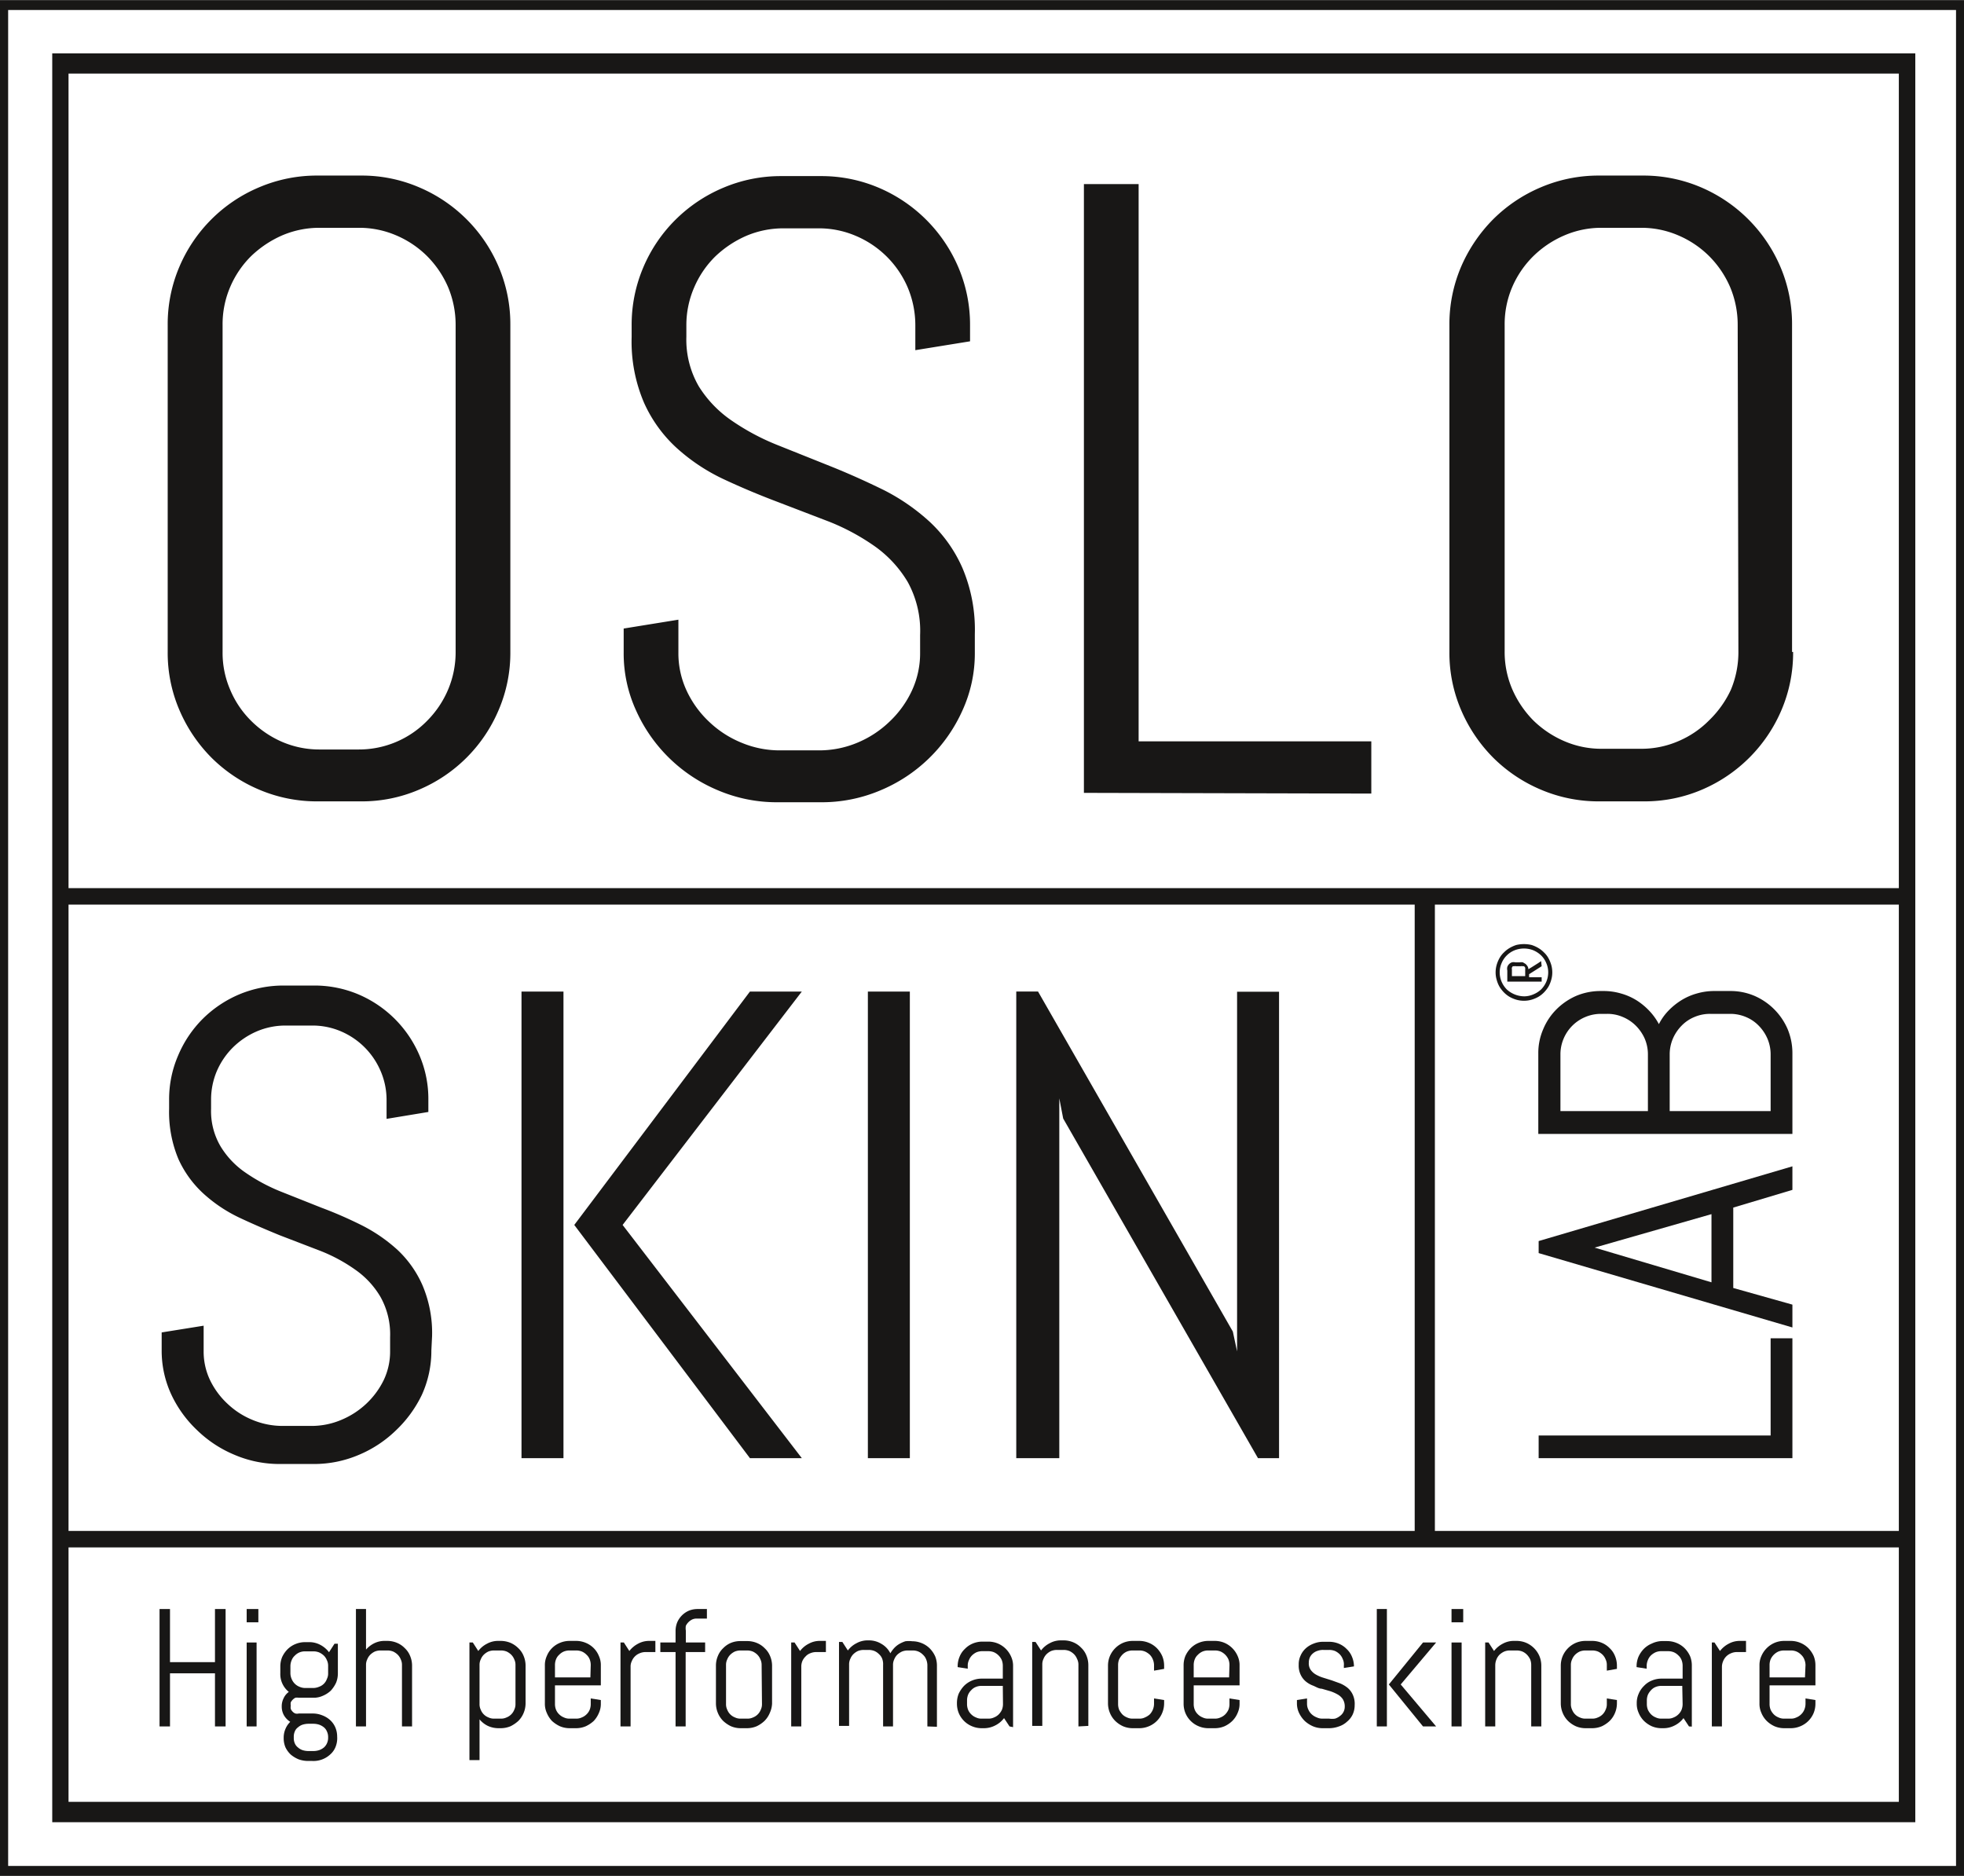
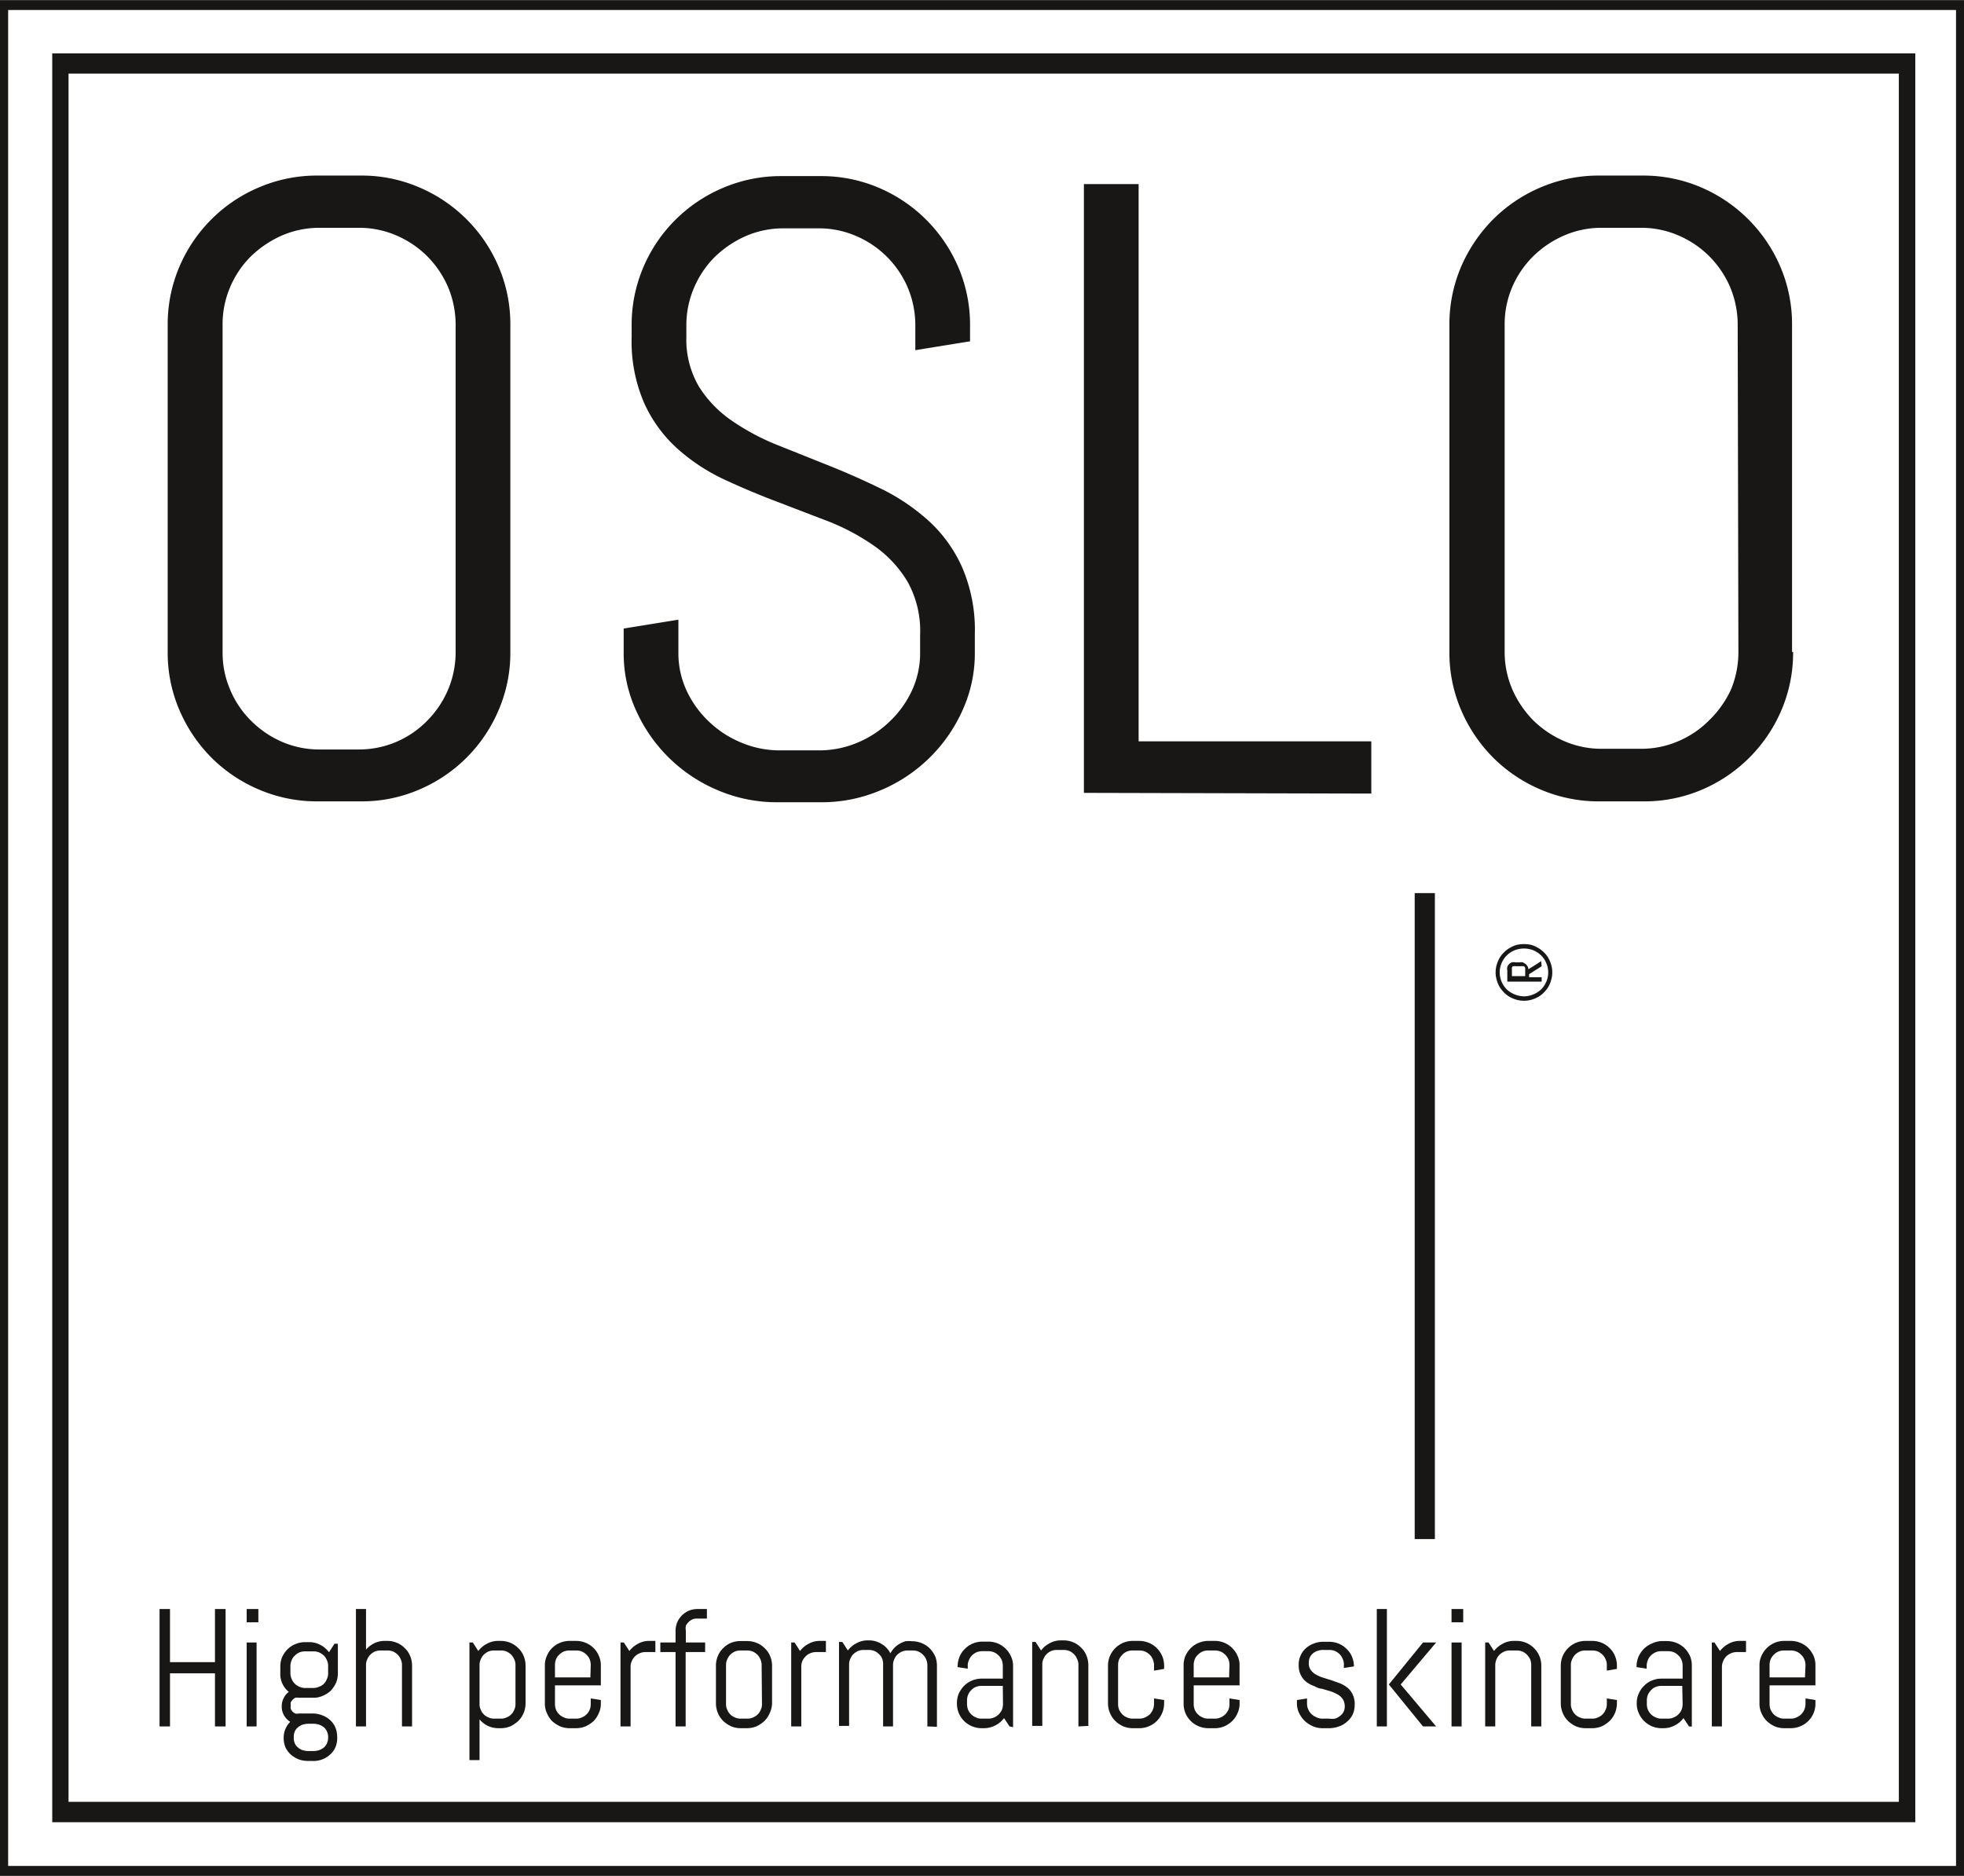
<svg xmlns="http://www.w3.org/2000/svg" height="105.93" id="OSL" viewBox="0 0 110.91 105.93" width="110.9">
  <defs>
    <style>.cls-1{fill:#181716;}</style>
  </defs>
  <path class="cls-1" d="M235.34,183.23H130.13V83.34H235.34Zm-104.29-1.15H234.41V84.48H131.05Z" transform="translate(-127.18 -80.33)" />
-   <rect class="cls-1" height="0.93" width="104.62" x="3.41" y="50.15" />
-   <rect class="cls-1" height="0.93" width="104.28" x="3.41" y="86.45" />
  <rect class="cls-1" height="36.48" width="1.14" x="79.89" y="50.43" />
  <path class="cls-1" d="M127.18,186.26H238.09V80.33H127.18Zm.46-105.37h110V185.7h-110Z" transform="translate(-127.18 -80.33)" />
  <path class="cls-1" d="M156,117.14V98.68a8.26,8.26,0,0,0-.66-3.29,8.47,8.47,0,0,0-4.5-4.49,8.18,8.18,0,0,0-3.28-.66h-2.44a8.31,8.31,0,0,0-3.3.66,8.45,8.45,0,0,0-4.51,4.49,8.26,8.26,0,0,0-.66,3.29v18.46a8.18,8.18,0,0,0,.66,3.28,8.61,8.61,0,0,0,1.81,2.69,8.49,8.49,0,0,0,2.7,1.81,8.31,8.31,0,0,0,3.3.66h2.44a8.18,8.18,0,0,0,3.28-.66,8.45,8.45,0,0,0,4.5-4.5,8.18,8.18,0,0,0,.66-3.28m-3.09,0a5.42,5.42,0,0,1-.43,2.14,5.57,5.57,0,0,1-1.18,1.75,5.38,5.38,0,0,1-3.88,1.62h-2.16a5.33,5.33,0,0,1-2.15-.43,5.66,5.66,0,0,1-1.75-1.19,5.4,5.4,0,0,1-1.18-1.75,5.25,5.25,0,0,1-.43-2.14V98.68a5.33,5.33,0,0,1,.43-2.15,5.47,5.47,0,0,1,1.18-1.74,6,6,0,0,1,1.75-1.17,5.33,5.33,0,0,1,2.15-.43h2.16a5.28,5.28,0,0,1,2.14.43,5.55,5.55,0,0,1,1.74,1.17,5.64,5.64,0,0,1,1.18,1.74,5.5,5.5,0,0,1,.43,2.15Zm29.32-1a8.92,8.92,0,0,0-.7-3.74,7.9,7.9,0,0,0-1.84-2.6,11.59,11.59,0,0,0-2.6-1.8c-1-.49-2-.94-3-1.34l-3-1.2a13.05,13.05,0,0,1-2.6-1.39,6.52,6.52,0,0,1-1.85-1.93,5.25,5.25,0,0,1-.7-2.79v-.64a5.33,5.33,0,0,1,.44-2.15,5.47,5.47,0,0,1,1.18-1.74,6,6,0,0,1,1.75-1.17,5.33,5.33,0,0,1,2.15-.43h1.92a5.28,5.28,0,0,1,2.14.43,5.52,5.52,0,0,1,2.92,2.91,5.5,5.5,0,0,1,.43,2.15v1.39l3.09-.5v-.89a8.26,8.26,0,0,0-.66-3.29,8.5,8.5,0,0,0-4.49-4.49,8.26,8.26,0,0,0-3.29-.66h-2.21a8.3,8.3,0,0,0-3.29.66,8.49,8.49,0,0,0-2.7,1.81,8.4,8.4,0,0,0-1.81,2.68,8.26,8.26,0,0,0-.66,3.29v.64a8.76,8.76,0,0,0,.7,3.72,7.73,7.73,0,0,0,1.84,2.55,10.75,10.75,0,0,0,2.6,1.74c1,.47,2,.89,3,1.27l3,1.15a12.47,12.47,0,0,1,2.61,1.41,6.61,6.61,0,0,1,1.84,2,5.72,5.72,0,0,1,.7,3v1a5,5,0,0,1-.47,2.15,5.71,5.71,0,0,1-1.26,1.74,5.85,5.85,0,0,1-1.82,1.19,5.58,5.58,0,0,1-2.18.43h-2.16a5.59,5.59,0,0,1-2.19-.43,5.83,5.83,0,0,1-1.84-1.19,5.71,5.71,0,0,1-1.26-1.74,5,5,0,0,1-.47-2.15v-1.87l-3.09.5v1.37a7.74,7.74,0,0,0,.71,3.28,8.77,8.77,0,0,0,4.65,4.5,8.48,8.48,0,0,0,3.32.66h2.47a8.48,8.48,0,0,0,3.32-.66,8.77,8.77,0,0,0,4.65-4.5,7.74,7.74,0,0,0,.71-3.28Zm22.39,9v-2.95H191.48V90.72h-3.09V125.1Zm23.76-8V98.68a8.26,8.26,0,0,0-.66-3.29,8.5,8.5,0,0,0-4.49-4.49,8.26,8.26,0,0,0-3.29-.66h-2.44a8.31,8.31,0,0,0-3.3.66,8.49,8.49,0,0,0-2.7,1.81,8.68,8.68,0,0,0-1.81,2.68,8.26,8.26,0,0,0-.66,3.29v18.46a8.18,8.18,0,0,0,.66,3.28,8.61,8.61,0,0,0,1.81,2.69,8.49,8.49,0,0,0,2.7,1.81,8.31,8.31,0,0,0,3.3.66H220a8.26,8.26,0,0,0,3.29-.66,8.5,8.5,0,0,0,4.49-4.49,8.26,8.26,0,0,0,.66-3.29m-3.09,0a5.5,5.5,0,0,1-.43,2.15A5.8,5.8,0,0,1,223.7,121a5.41,5.41,0,0,1-1.74,1.18,5.25,5.25,0,0,1-2.14.43h-2.16a5.25,5.25,0,0,1-2.14-.43,5.73,5.73,0,0,1-1.76-1.18,5.8,5.8,0,0,1-1.18-1.75,5.33,5.33,0,0,1-.43-2.15V98.68a5.33,5.33,0,0,1,.43-2.15,5.5,5.5,0,0,1,1.19-1.74,5.71,5.71,0,0,1,1.75-1.17,5.25,5.25,0,0,1,2.14-.43h2.16a5.25,5.25,0,0,1,2.14.43,5.55,5.55,0,0,1,1.74,1.17,5.64,5.64,0,0,1,1.18,1.74,5.5,5.5,0,0,1,.43,2.15Z" transform="translate(-127.18 -80.33)" />
-   <path class="cls-1" d="M151.58,155.78a6.87,6.87,0,0,0-.54-2.87,6.09,6.09,0,0,0-1.41-2,9.05,9.05,0,0,0-2-1.38c-.74-.37-1.51-.71-2.29-1l-2.29-.91a10.16,10.16,0,0,1-2-1.07,4.84,4.84,0,0,1-1.41-1.48,3.92,3.92,0,0,1-.54-2.13v-.5a4.11,4.11,0,0,1,.33-1.64,4.25,4.25,0,0,1,.91-1.33,4.39,4.39,0,0,1,1.34-.9,4.12,4.12,0,0,1,1.65-.33h1.47a4.07,4.07,0,0,1,1.64.33,4.24,4.24,0,0,1,2.23,2.23,4.11,4.11,0,0,1,.34,1.64v1.07l2.36-.39v-.68a6.22,6.22,0,0,0-.5-2.51,6.52,6.52,0,0,0-3.45-3.45,6.39,6.39,0,0,0-2.51-.5h-1.69a6.49,6.49,0,0,0-2.53.5,6.55,6.55,0,0,0-2.07,1.39,6.48,6.48,0,0,0-1.38,2.06,6.22,6.22,0,0,0-.51,2.51v.5a6.87,6.87,0,0,0,.53,2.85,6,6,0,0,0,1.42,1.95,8.27,8.27,0,0,0,2,1.34c.74.35,1.51.68,2.29,1l2.29.88a9.23,9.23,0,0,1,2,1.08,4.89,4.89,0,0,1,1.41,1.53,4.32,4.32,0,0,1,.54,2.26v.79a3.75,3.75,0,0,1-.36,1.64,4.61,4.61,0,0,1-1,1.35,4.67,4.67,0,0,1-1.4.9,4.3,4.3,0,0,1-1.67.34h-1.66a4.42,4.42,0,0,1-1.68-.34,4.54,4.54,0,0,1-1.4-.9,4.47,4.47,0,0,1-1-1.35,3.75,3.75,0,0,1-.36-1.64v-1.43l-2.37.38v1a5.86,5.86,0,0,0,.55,2.52,6.64,6.64,0,0,0,1.45,2,6.73,6.73,0,0,0,2.11,1.39A6.45,6.45,0,0,0,143,163h1.89a6.44,6.44,0,0,0,2.54-.51,6.73,6.73,0,0,0,2.11-1.39,6.84,6.84,0,0,0,1.46-2,6,6,0,0,0,.54-2.52Zm20.88,6.89L162.34,149.5l10.12-13.18h-2.93l-9.92,13.18,9.92,13.17ZM159,136.32h-2.37v26.35H159Zm19.56,0h-2.37v26.35h2.37Zm20.85,26.35V136.33h-2.37v20.31l-.24-1.12-11-19.2h-1.23v26.35H187V142.35l.22,1.14,11,19.18Z" transform="translate(-127.18 -80.33)" />
-   <path class="cls-1" d="M228.4,155.9h-1.23v5.49h-13.1v1.28H228.4Zm0-8.38v-1.33l-14.33,4.22v.68l14.33,4.2V154l-3.34-.94v-4.54Zm-11.17,3.26-.53,0,.53,0,6.6-1.89v3.85Zm7.65-14.49H224a3.5,3.5,0,0,0-1,.14,3.38,3.38,0,0,0-.87.38,3.78,3.78,0,0,0-.73.59,3.09,3.09,0,0,0-.54.76,3.43,3.43,0,0,0-.55-.76,3.71,3.71,0,0,0-.72-.59,3.38,3.38,0,0,0-.87-.38,3.45,3.45,0,0,0-1-.14h-.14a3.54,3.54,0,0,0-1.38.27,3.64,3.64,0,0,0-1.12.76,3.44,3.44,0,0,0-.75,1.12,3.37,3.37,0,0,0-.28,1.38v4.54H228.4v-4.54a3.54,3.54,0,0,0-.27-1.38,3.6,3.6,0,0,0-1.88-1.88,3.45,3.45,0,0,0-1.37-.27m0,1.29a2.26,2.26,0,0,1,.9.18,2.14,2.14,0,0,1,.72.49,2.4,2.4,0,0,1,.49.73,2.26,2.26,0,0,1,.18.9v3.19h-5.7v-3.19a2.26,2.26,0,0,1,.18-.9,2.4,2.4,0,0,1,.49-.73,2.14,2.14,0,0,1,.72-.49,2.23,2.23,0,0,1,.9-.18Zm-6.94,0a2.18,2.18,0,0,1,.89.18,2.29,2.29,0,0,1,.73.49,2.43,2.43,0,0,1,.5.73,2.26,2.26,0,0,1,.18.9v3.19H215.3v-3.19a2.26,2.26,0,0,1,.18-.9,2.28,2.28,0,0,1,1.22-1.22,2.26,2.26,0,0,1,.9-.18Z" transform="translate(-127.18 -80.33)" />
  <path class="cls-1" d="M213.24,136.84a1.54,1.54,0,0,1-.43-.06,1.8,1.8,0,0,1-.38-.16,1.54,1.54,0,0,1-.32-.25,1.85,1.85,0,0,1-.25-.32,1.68,1.68,0,0,1-.16-.39,1.47,1.47,0,0,1-.06-.42,1.54,1.54,0,0,1,.06-.43,1.8,1.8,0,0,1,.16-.38,1.31,1.31,0,0,1,.25-.32,1.54,1.54,0,0,1,.32-.25,1.84,1.84,0,0,1,.38-.17,1.87,1.87,0,0,1,.86,0,1.84,1.84,0,0,1,.38.17,1.54,1.54,0,0,1,.32.25,1.31,1.31,0,0,1,.25.32,1.8,1.8,0,0,1,.16.38,1.54,1.54,0,0,1,.06.43,1.47,1.47,0,0,1-.06.42,1.68,1.68,0,0,1-.16.39,1.85,1.85,0,0,1-.25.32,1.54,1.54,0,0,1-.32.25,1.8,1.8,0,0,1-.38.16A1.54,1.54,0,0,1,213.24,136.84Zm0-.25a1.32,1.32,0,0,0,.53-.11,1.44,1.44,0,0,0,.44-.28,1.42,1.42,0,0,0,.29-.43,1.36,1.36,0,0,0,.11-.53,1.32,1.32,0,0,0-.11-.53,1.3,1.3,0,0,0-.29-.43,1.46,1.46,0,0,0-.44-.29,1.45,1.45,0,0,0-1.06,0,1.35,1.35,0,0,0-.44.29,1.3,1.3,0,0,0-.29.43,1.32,1.32,0,0,0-.11.53,1.36,1.36,0,0,0,.11.53,1.42,1.42,0,0,0,.29.43,1.48,1.48,0,0,0,1,.39Zm1-1.7-.71.45v.17h.71v.25h-1.94v-.63a.45.45,0,0,1,0-.2.42.42,0,0,1,.26-.26.41.41,0,0,1,.19,0H213a.57.57,0,0,1,.18,0l.15.09a.69.69,0,0,1,.11.13.34.34,0,0,1,.05.17l.18-.11.19-.12.19-.12.16-.11Zm-1.45,0a.2.2,0,0,0-.1,0l-.08,0a.35.35,0,0,0-.05.08.2.2,0,0,0,0,.1v.38h.75v-.38a.44.44,0,0,0,0-.1l-.06-.08-.08,0a.18.18,0,0,0-.1,0Z" transform="translate(-127.18 -80.33)" />
  <path class="cls-1" d="M139.32,177.82v-3h-2.54v3h-.59v-6.63h.59v3h2.54v-3h.6v6.63Z" transform="translate(-127.18 -80.33)" />
  <path class="cls-1" d="M141.11,171.94v-.75h.66v.75Zm0,5.88v-4.74h.56v4.74Z" transform="translate(-127.18 -80.33)" />
  <path class="cls-1" d="M146.12,179a1.12,1.12,0,0,1-.3.41,1.39,1.39,0,0,1-1,.36h-.23a1.61,1.61,0,0,1-.54-.09,1.68,1.68,0,0,1-.45-.27,1.4,1.4,0,0,1-.3-.41,1.32,1.32,0,0,1-.1-.53v0a1.25,1.25,0,0,1,.1-.51,1.23,1.23,0,0,1,.27-.4,1.1,1.1,0,0,1-.35-.36,1,1,0,0,1-.13-.51,1,1,0,0,1,.11-.47.9.9,0,0,1,.29-.35,1.29,1.29,0,0,1-.48-1.06v-.36a1.4,1.4,0,0,1,.1-.54,1.55,1.55,0,0,1,.3-.44,1.37,1.37,0,0,1,.45-.3,1.41,1.41,0,0,1,.54-.11h.23a1.31,1.31,0,0,1,.65.16,1.46,1.46,0,0,1,.48.41l.31-.48h.19v1.66a1.4,1.4,0,0,1-.1.54,1.77,1.77,0,0,1-.3.45,1.51,1.51,0,0,1-.45.29,1.24,1.24,0,0,1-.54.11h-.82a.58.58,0,0,0-.19,0,.61.61,0,0,0-.26.26.58.58,0,0,0,0,.19.52.52,0,0,0,0,.18.46.46,0,0,0,.11.16.4.4,0,0,0,.15.1.41.41,0,0,0,.19,0h.77a1.42,1.42,0,0,1,.55.1,1.39,1.39,0,0,1,.44.26,1.21,1.21,0,0,1,.3.41,1.32,1.32,0,0,1,.11.53v0A1.32,1.32,0,0,1,146.12,179Zm-.41-4.6a.71.71,0,0,0-.07-.32.78.78,0,0,0-.17-.26,1,1,0,0,0-.27-.18.87.87,0,0,0-.32-.06h-.47a.83.83,0,0,0-.32.06.81.81,0,0,0-.26.18.68.68,0,0,0-.18.26.88.88,0,0,0-.07.32v.42a.83.83,0,0,0,.07.32.8.8,0,0,0,.18.27.78.78,0,0,0,.26.17.83.83,0,0,0,.32.07h.47a.88.88,0,0,0,.32-.07.72.72,0,0,0,.44-.44.68.68,0,0,0,.07-.32Zm0,4a.73.73,0,0,0-.07-.3.58.58,0,0,0-.17-.23.89.89,0,0,0-.27-.15,1.07,1.07,0,0,0-.32-.05h-.29a1.13,1.13,0,0,0-.32.05.74.74,0,0,0-.26.15.52.52,0,0,0-.18.23.73.73,0,0,0-.06.3v.08a.73.73,0,0,0,.06.3.58.58,0,0,0,.18.23.74.74,0,0,0,.26.15,1.13,1.13,0,0,0,.32.05h.29a1.07,1.07,0,0,0,.32-.05.89.89,0,0,0,.27-.15.66.66,0,0,0,.17-.23.73.73,0,0,0,.07-.3Z" transform="translate(-127.18 -80.33)" />
  <path class="cls-1" d="M149.88,177.82v-3.47a.71.71,0,0,0-.07-.32.78.78,0,0,0-.17-.26.93.93,0,0,0-.26-.18.88.88,0,0,0-.33-.06h-.38a.87.87,0,0,0-.32.06.93.93,0,0,0-.26.18.78.78,0,0,0-.17.26.71.71,0,0,0-.07.32v3.47h-.57v-6.63h.57v2.29a1.51,1.51,0,0,1,.47-.36,1.31,1.31,0,0,1,.59-.13h.14a1.42,1.42,0,0,1,.55.11,1.32,1.32,0,0,1,.44.3,1.23,1.23,0,0,1,.3.44,1.41,1.41,0,0,1,.11.54v3.44Z" transform="translate(-127.18 -80.33)" />
  <path class="cls-1" d="M156.75,177.06a1.37,1.37,0,0,1-.3.45,1.9,1.9,0,0,1-.44.3,1.46,1.46,0,0,1-.55.11h-.14a1.45,1.45,0,0,1-.59-.13,1.4,1.4,0,0,1-.47-.37v2.3h-.57v-6.64h.19l.31.48a1.4,1.4,0,0,1,.49-.41,1.29,1.29,0,0,1,.64-.16h.14a1.46,1.46,0,0,1,.55.11,1.43,1.43,0,0,1,.44.3,1.23,1.23,0,0,1,.3.44,1.41,1.41,0,0,1,.11.54v2.14A1.41,1.41,0,0,1,156.75,177.06Zm-.46-2.71a.71.71,0,0,0-.07-.32.78.78,0,0,0-.17-.26.93.93,0,0,0-.26-.18.88.88,0,0,0-.33-.06h-.38a.87.87,0,0,0-.32.06.93.93,0,0,0-.26.18.78.78,0,0,0-.17.26.71.71,0,0,0-.07.32v2.2a.72.72,0,0,0,.07.33.76.76,0,0,0,.43.43.71.71,0,0,0,.32.07h.38a.72.72,0,0,0,.33-.07.76.76,0,0,0,.43-.43.72.72,0,0,0,.07-.33Z" transform="translate(-127.18 -80.33)" />
  <path class="cls-1" d="M161,177.06a1.51,1.51,0,0,1-.29.45,1.77,1.77,0,0,1-.45.3,1.41,1.41,0,0,1-.54.11h-.38a1.41,1.41,0,0,1-.54-.11,1.77,1.77,0,0,1-.45-.3,1.51,1.51,0,0,1-.29-.45,1.24,1.24,0,0,1-.11-.54v-2.14a1.24,1.24,0,0,1,.11-.54,1.35,1.35,0,0,1,.29-.44,1.37,1.37,0,0,1,.45-.3,1.41,1.41,0,0,1,.54-.11h.38a1.41,1.41,0,0,1,.54.11,1.37,1.37,0,0,1,.45.3,1.35,1.35,0,0,1,.29.44,1.24,1.24,0,0,1,.11.54v1.12h-2.59v1.05a.88.88,0,0,0,.06.33.76.76,0,0,0,.18.26.78.78,0,0,0,.26.17.71.71,0,0,0,.32.07h.38a.71.71,0,0,0,.32-.07.78.78,0,0,0,.26-.17.76.76,0,0,0,.18-.26.88.88,0,0,0,.06-.33v-.31l.57.09v.19A1.24,1.24,0,0,1,161,177.06Zm-.46-2.71a.87.87,0,0,0-.06-.32.68.68,0,0,0-.18-.26.81.81,0,0,0-.26-.18.87.87,0,0,0-.32-.06h-.38a.87.87,0,0,0-.32.06.81.81,0,0,0-.26.18.68.68,0,0,0-.18.26.87.87,0,0,0-.06.32v.7h2Z" transform="translate(-127.18 -80.33)" />
  <path class="cls-1" d="M163.62,173.62a.83.83,0,0,0-.32.07.8.8,0,0,0-.27.18.78.78,0,0,0-.17.26.68.68,0,0,0-.07.32v3.37h-.57v-4.74h.19l.31.48a1.49,1.49,0,0,1,.49-.41,1.29,1.29,0,0,1,.64-.16h.34v.63Z" transform="translate(-127.18 -80.33)" />
  <path class="cls-1" d="M166.54,171.73a.59.59,0,0,0-.27.05.78.78,0,0,0-.36.36.86.86,0,0,0,0,.27v.67H167v.54h-1.1v4.2h-.57v-4.2h-.86v-.54h.86v-.64a1.33,1.33,0,0,1,.09-.49,1.27,1.27,0,0,1,.67-.67,1.3,1.3,0,0,1,.49-.09h.52v.54Z" transform="translate(-127.18 -80.33)" />
  <path class="cls-1" d="M170.65,177.06a1.37,1.37,0,0,1-.3.45,1.71,1.71,0,0,1-.44.3,1.42,1.42,0,0,1-.55.11H169a1.41,1.41,0,0,1-.54-.11,1.71,1.71,0,0,1-.44-.3,1.37,1.37,0,0,1-.3-.45,1.41,1.41,0,0,1-.11-.54v-2.14a1.41,1.41,0,0,1,.11-.54,1.23,1.23,0,0,1,.3-.44,1.32,1.32,0,0,1,.44-.3A1.41,1.41,0,0,1,169,173h.38a1.42,1.42,0,0,1,.55.11,1.32,1.32,0,0,1,.44.3,1.23,1.23,0,0,1,.3.44,1.41,1.41,0,0,1,.11.54v2.14A1.41,1.41,0,0,1,170.65,177.06Zm-.46-2.71a.71.71,0,0,0-.07-.32.78.78,0,0,0-.17-.26.93.93,0,0,0-.26-.18.88.88,0,0,0-.33-.06H169a.87.87,0,0,0-.32.06.93.93,0,0,0-.26.18.78.78,0,0,0-.17.26.71.71,0,0,0-.07.32v2.2a.72.72,0,0,0,.07.33.76.76,0,0,0,.43.43.71.71,0,0,0,.32.07h.38a.72.72,0,0,0,.33-.07.76.76,0,0,0,.43-.43.72.72,0,0,0,.07-.33Z" transform="translate(-127.18 -80.33)" />
  <path class="cls-1" d="M173.25,173.62a.88.88,0,0,0-.32.07.68.68,0,0,0-.26.18.81.81,0,0,0-.18.26.83.83,0,0,0-.06.32v3.37h-.57v-4.74h.19l.31.48a1.4,1.4,0,0,1,.49-.41,1.27,1.27,0,0,1,.64-.16h.33v.63Z" transform="translate(-127.18 -80.33)" />
  <path class="cls-1" d="M179.55,177.82v-3.47a.88.88,0,0,0-.07-.32.68.68,0,0,0-.18-.26.81.81,0,0,0-.26-.18.83.83,0,0,0-.32-.06h-.28a.87.87,0,0,0-.32.06,1,1,0,0,0-.27.18.78.78,0,0,0-.17.26.71.71,0,0,0-.07.32v3.47h-.56v-3.47A.88.88,0,0,0,177,174a.68.68,0,0,0-.18-.26.81.81,0,0,0-.26-.18.87.87,0,0,0-.32-.06h-.28a.88.88,0,0,0-.33.06.93.93,0,0,0-.26.18.78.78,0,0,0-.17.26.71.71,0,0,0-.07.32v3.47h-.57v-4.74h.19l.31.48a1.4,1.4,0,0,1,.49-.41,1.29,1.29,0,0,1,.64-.16h.05a1.34,1.34,0,0,1,.72.2,1.27,1.27,0,0,1,.5.53,1.66,1.66,0,0,1,.22-.3,1.28,1.28,0,0,1,.29-.23,1.75,1.75,0,0,1,.34-.15,1.6,1.6,0,0,1,.39,0h0a1.41,1.41,0,0,1,.54.11,1.37,1.37,0,0,1,.45.3,1.55,1.55,0,0,1,.3.44,1.4,1.4,0,0,1,.1.54v3.44Z" transform="translate(-127.18 -80.33)" />
  <path class="cls-1" d="M184.19,177.82l-.31-.47a1.4,1.4,0,0,1-.49.41,1.38,1.38,0,0,1-.64.16h-.14a1.41,1.41,0,0,1-.54-.11,1.38,1.38,0,0,1-.75-.75,1.4,1.4,0,0,1-.1-.54v0a1.42,1.42,0,0,1,.1-.55,1.71,1.71,0,0,1,.3-.44,1.37,1.37,0,0,1,.45-.3,1.41,1.41,0,0,1,.54-.11h1.2v-.73a.87.87,0,0,0-.06-.32.88.88,0,0,0-.44-.44.87.87,0,0,0-.32-.06h-.33a.88.88,0,0,0-.33.06.93.93,0,0,0-.26.18.78.78,0,0,0-.17.26.71.71,0,0,0-.07.32v.17l-.57-.09v-.05a1.41,1.41,0,0,1,.11-.54,1.23,1.23,0,0,1,.3-.44,1.32,1.32,0,0,1,.44-.3,1.42,1.42,0,0,1,.55-.11H183a1.41,1.41,0,0,1,.54.11,1.43,1.43,0,0,1,.74.74,1.24,1.24,0,0,1,.11.54v3.44Zm-.38-2.29h-1.2a.83.83,0,0,0-.32.06.68.68,0,0,0-.26.18.76.76,0,0,0-.18.26.88.88,0,0,0-.06.33v.19a.88.88,0,0,0,.06.33.76.76,0,0,0,.18.26.78.78,0,0,0,.26.17.68.68,0,0,0,.32.07H183a.71.71,0,0,0,.32-.07.78.78,0,0,0,.26-.17.93.93,0,0,0,.18-.26.88.88,0,0,0,.06-.33Z" transform="translate(-127.18 -80.33)" />
  <path class="cls-1" d="M188.08,177.82v-3.47A.71.71,0,0,0,188,174a.78.78,0,0,0-.17-.26.93.93,0,0,0-.26-.18.87.87,0,0,0-.32-.06h-.38a.88.88,0,0,0-.33.06.93.93,0,0,0-.26.18.78.78,0,0,0-.17.26.71.71,0,0,0-.07.32v3.47h-.57v-4.74h.19l.31.48a1.4,1.4,0,0,1,.49-.41,1.29,1.29,0,0,1,.64-.16h.15a1.41,1.41,0,0,1,.54.11,1.32,1.32,0,0,1,.44.3,1.23,1.23,0,0,1,.3.44,1.41,1.41,0,0,1,.11.54v3.44Z" transform="translate(-127.18 -80.33)" />
  <path class="cls-1" d="M192.81,177.06a1.38,1.38,0,0,1-.75.75,1.41,1.41,0,0,1-.54.11h-.38a1.41,1.41,0,0,1-.54-.11,1.55,1.55,0,0,1-.44-.3,1.37,1.37,0,0,1-.3-.45,1.41,1.41,0,0,1-.11-.54v-2.14a1.41,1.41,0,0,1,.11-.54,1.43,1.43,0,0,1,.74-.74,1.41,1.41,0,0,1,.54-.11h.38a1.41,1.41,0,0,1,.54.11,1.37,1.37,0,0,1,.45.3,1.55,1.55,0,0,1,.3.44,1.41,1.41,0,0,1,.11.54v.19l-.57.1v-.32a.88.88,0,0,0-.07-.32.78.78,0,0,0-.17-.26,1,1,0,0,0-.27-.18.83.83,0,0,0-.32-.06h-.38a.87.87,0,0,0-.32.06.81.81,0,0,0-.26.18,1,1,0,0,0-.18.26.87.87,0,0,0-.06.32v2.2a.88.88,0,0,0,.06.33,1.2,1.2,0,0,0,.18.26.78.78,0,0,0,.26.17.71.71,0,0,0,.32.07h.38a.68.68,0,0,0,.32-.07,1,1,0,0,0,.27-.17.9.9,0,0,0,.17-.26.88.88,0,0,0,.07-.33v-.31l.57.09v.19A1.41,1.41,0,0,1,192.81,177.06Z" transform="translate(-127.18 -80.33)" />
  <path class="cls-1" d="M197.07,177.06a1.37,1.37,0,0,1-.3.45,1.55,1.55,0,0,1-.44.3,1.41,1.41,0,0,1-.54.11h-.38a1.41,1.41,0,0,1-.54-.11,1.38,1.38,0,0,1-.75-.75,1.4,1.4,0,0,1-.1-.54v-2.14a1.4,1.4,0,0,1,.1-.54,1.55,1.55,0,0,1,.3-.44,1.37,1.37,0,0,1,.45-.3,1.41,1.41,0,0,1,.54-.11h.38a1.41,1.41,0,0,1,.54.11,1.43,1.43,0,0,1,.74.74,1.24,1.24,0,0,1,.11.54v1.12h-2.59v1.05a.88.88,0,0,0,.06.33.76.76,0,0,0,.18.26.78.78,0,0,0,.26.17.68.68,0,0,0,.32.07h.38a.71.71,0,0,0,.32-.07.78.78,0,0,0,.26-.17.93.93,0,0,0,.18-.26.88.88,0,0,0,.06-.33v-.31l.57.09v.19A1.24,1.24,0,0,1,197.07,177.06Zm-.46-2.71a.87.87,0,0,0-.06-.32.88.88,0,0,0-.44-.44.87.87,0,0,0-.32-.06h-.38a.83.83,0,0,0-.32.06.81.81,0,0,0-.26.18.68.68,0,0,0-.18.26.87.87,0,0,0-.06.32v.7h2Z" transform="translate(-127.18 -80.33)" />
  <path class="cls-1" d="M203.68,176.62a1.24,1.24,0,0,1-.11.52,1.17,1.17,0,0,1-.32.41,1.24,1.24,0,0,1-.46.27,1.63,1.63,0,0,1-.55.1h-.38a1.41,1.41,0,0,1-.54-.11,1.66,1.66,0,0,1-.46-.3,1.6,1.6,0,0,1-.32-.45,1.25,1.25,0,0,1-.12-.54v-.19l.57-.09v.31a.73.73,0,0,0,.08.33.79.79,0,0,0,.19.26.88.88,0,0,0,.28.17.71.71,0,0,0,.32.07h.38a1.14,1.14,0,0,0,.33,0,.84.84,0,0,0,.28-.15.64.64,0,0,0,.27-.53.77.77,0,0,0-.11-.42.87.87,0,0,0-.3-.27,2.2,2.2,0,0,0-.41-.18l-.48-.14c-.17,0-.33-.11-.48-.17a1.44,1.44,0,0,1-.42-.24,1.1,1.1,0,0,1-.29-.38,1.19,1.19,0,0,1-.11-.56,1.17,1.17,0,0,1,.11-.53,1.21,1.21,0,0,1,.3-.41,1.39,1.39,0,0,1,.44-.26,1.4,1.4,0,0,1,.54-.1h.33a1.42,1.42,0,0,1,.55.11,1.32,1.32,0,0,1,.44.3,1.23,1.23,0,0,1,.3.44,1.41,1.41,0,0,1,.11.54v0l-.57.09v-.14A.71.71,0,0,0,203,174a.78.78,0,0,0-.17-.26.93.93,0,0,0-.26-.18.88.88,0,0,0-.33-.06h-.33a.86.86,0,0,0-.32.05.72.72,0,0,0-.26.14.66.66,0,0,0-.18.23.75.75,0,0,0-.06.31.63.63,0,0,0,.11.4.92.92,0,0,0,.29.26,2,2,0,0,0,.42.18l.48.15.47.17a1.73,1.73,0,0,1,.42.25,1.1,1.1,0,0,1,.29.38A1.23,1.23,0,0,1,203.68,176.62Z" transform="translate(-127.18 -80.33)" />
  <path class="cls-1" d="M204.93,177.82v-6.63h.57v6.63Zm2.61,0-1.93-2.37,1.93-2.37h.74l-2,2.37,2,2.37Z" transform="translate(-127.18 -80.33)" />
  <path class="cls-1" d="M209.15,171.94v-.75h.66v.75Zm0,5.88v-4.74h.57v4.74Z" transform="translate(-127.18 -80.33)" />
  <path class="cls-1" d="M213.65,177.82v-3.47a.87.87,0,0,0-.06-.32,1,1,0,0,0-.18-.26.81.81,0,0,0-.26-.18.87.87,0,0,0-.32-.06h-.38a.83.83,0,0,0-.32.06,1,1,0,0,0-.27.18.78.78,0,0,0-.17.26.88.88,0,0,0-.07.32v3.47h-.57v-4.74h.19l.31.48a1.49,1.49,0,0,1,.49-.41,1.29,1.29,0,0,1,.64-.16h.15a1.41,1.41,0,0,1,.54.11,1.43,1.43,0,0,1,.74.74,1.41,1.41,0,0,1,.11.54v3.44Z" transform="translate(-127.18 -80.33)" />
  <path class="cls-1" d="M218.38,177.06a1.37,1.37,0,0,1-.3.45,1.71,1.71,0,0,1-.44.3,1.42,1.42,0,0,1-.55.11h-.38a1.41,1.41,0,0,1-.54-.11,1.55,1.55,0,0,1-.44-.3,1.37,1.37,0,0,1-.3-.45,1.41,1.41,0,0,1-.11-.54v-2.14a1.41,1.41,0,0,1,.11-.54,1.43,1.43,0,0,1,.74-.74,1.41,1.41,0,0,1,.54-.11h.38a1.42,1.42,0,0,1,.55.11,1.32,1.32,0,0,1,.44.3,1.23,1.23,0,0,1,.3.44,1.41,1.41,0,0,1,.11.54v.19l-.57.1v-.32a.71.71,0,0,0-.07-.32.78.78,0,0,0-.17-.26.93.93,0,0,0-.26-.18.88.88,0,0,0-.33-.06h-.38a.87.87,0,0,0-.32.06.93.93,0,0,0-.26.18.78.78,0,0,0-.17.26.71.71,0,0,0-.07.32v2.2a.72.72,0,0,0,.07.33.76.76,0,0,0,.43.43.71.71,0,0,0,.32.07h.38a.72.72,0,0,0,.33-.07.76.76,0,0,0,.43-.43.72.72,0,0,0,.07-.33v-.31l.57.09v.19A1.41,1.41,0,0,1,218.38,177.06Z" transform="translate(-127.18 -80.33)" />
  <path class="cls-1" d="M222.56,177.82l-.31-.47a1.4,1.4,0,0,1-.49.41,1.35,1.35,0,0,1-.64.16H221a1.41,1.41,0,0,1-.54-.11,1.55,1.55,0,0,1-.44-.3,1.37,1.37,0,0,1-.3-.45,1.24,1.24,0,0,1-.11-.54v0a1.26,1.26,0,0,1,.11-.55,1.32,1.32,0,0,1,.3-.44,1.23,1.23,0,0,1,.44-.3,1.41,1.41,0,0,1,.54-.11h1.2v-.73a.87.87,0,0,0-.06-.32.68.68,0,0,0-.18-.26.81.81,0,0,0-.26-.18.87.87,0,0,0-.32-.06H221a.83.83,0,0,0-.32.06,1,1,0,0,0-.27.18.78.78,0,0,0-.17.26.88.88,0,0,0-.07.32v.17l-.57-.09v-.05a1.41,1.41,0,0,1,.11-.54,1.55,1.55,0,0,1,.3-.44,1.37,1.37,0,0,1,.45-.3A1.41,1.41,0,0,1,221,173h.33a1.41,1.41,0,0,1,.54.11,1.37,1.37,0,0,1,.45.3,1.55,1.55,0,0,1,.3.44,1.4,1.4,0,0,1,.1.54v3.44Zm-.38-2.29H221a.87.87,0,0,0-.32.06.68.68,0,0,0-.26.18.93.93,0,0,0-.18.26.88.88,0,0,0-.06.33v.19a.88.88,0,0,0,.06.33.93.93,0,0,0,.18.26.78.78,0,0,0,.26.17.71.71,0,0,0,.32.07h.38a.71.71,0,0,0,.32-.07.78.78,0,0,0,.26-.17.76.76,0,0,0,.18-.26.88.88,0,0,0,.06-.33Z" transform="translate(-127.18 -80.33)" />
  <path class="cls-1" d="M225.25,173.62a.83.83,0,0,0-.32.07.8.8,0,0,0-.27.18.78.78,0,0,0-.17.26.83.83,0,0,0-.07.32v3.37h-.57v-4.74H224l.31.48a1.49,1.49,0,0,1,.49-.41,1.29,1.29,0,0,1,.64-.16h.34v.63Z" transform="translate(-127.18 -80.33)" />
  <path class="cls-1" d="M229.6,177.06a1.38,1.38,0,0,1-.75.75,1.41,1.41,0,0,1-.54.11h-.38a1.41,1.41,0,0,1-.54-.11,1.55,1.55,0,0,1-.44-.3,1.37,1.37,0,0,1-.3-.45,1.24,1.24,0,0,1-.11-.54v-2.14a1.24,1.24,0,0,1,.11-.54,1.43,1.43,0,0,1,.74-.74,1.41,1.41,0,0,1,.54-.11h.38a1.41,1.41,0,0,1,.54.11,1.37,1.37,0,0,1,.45.3,1.55,1.55,0,0,1,.3.44,1.4,1.4,0,0,1,.1.54v1.12h-2.59v1.05a.88.88,0,0,0,.06.33.93.93,0,0,0,.18.26.78.78,0,0,0,.26.17.71.71,0,0,0,.32.07h.38a.68.68,0,0,0,.32-.07.78.78,0,0,0,.26-.17.76.76,0,0,0,.18-.26.88.88,0,0,0,.07-.33v-.31l.56.09v.19A1.4,1.4,0,0,1,229.6,177.06Zm-.46-2.71a.88.88,0,0,0-.07-.32.68.68,0,0,0-.18-.26.81.81,0,0,0-.26-.18.83.83,0,0,0-.32-.06h-.38a.87.87,0,0,0-.32.06.88.88,0,0,0-.44.44.87.87,0,0,0-.06.32v.7h2Z" transform="translate(-127.18 -80.33)" />
</svg>